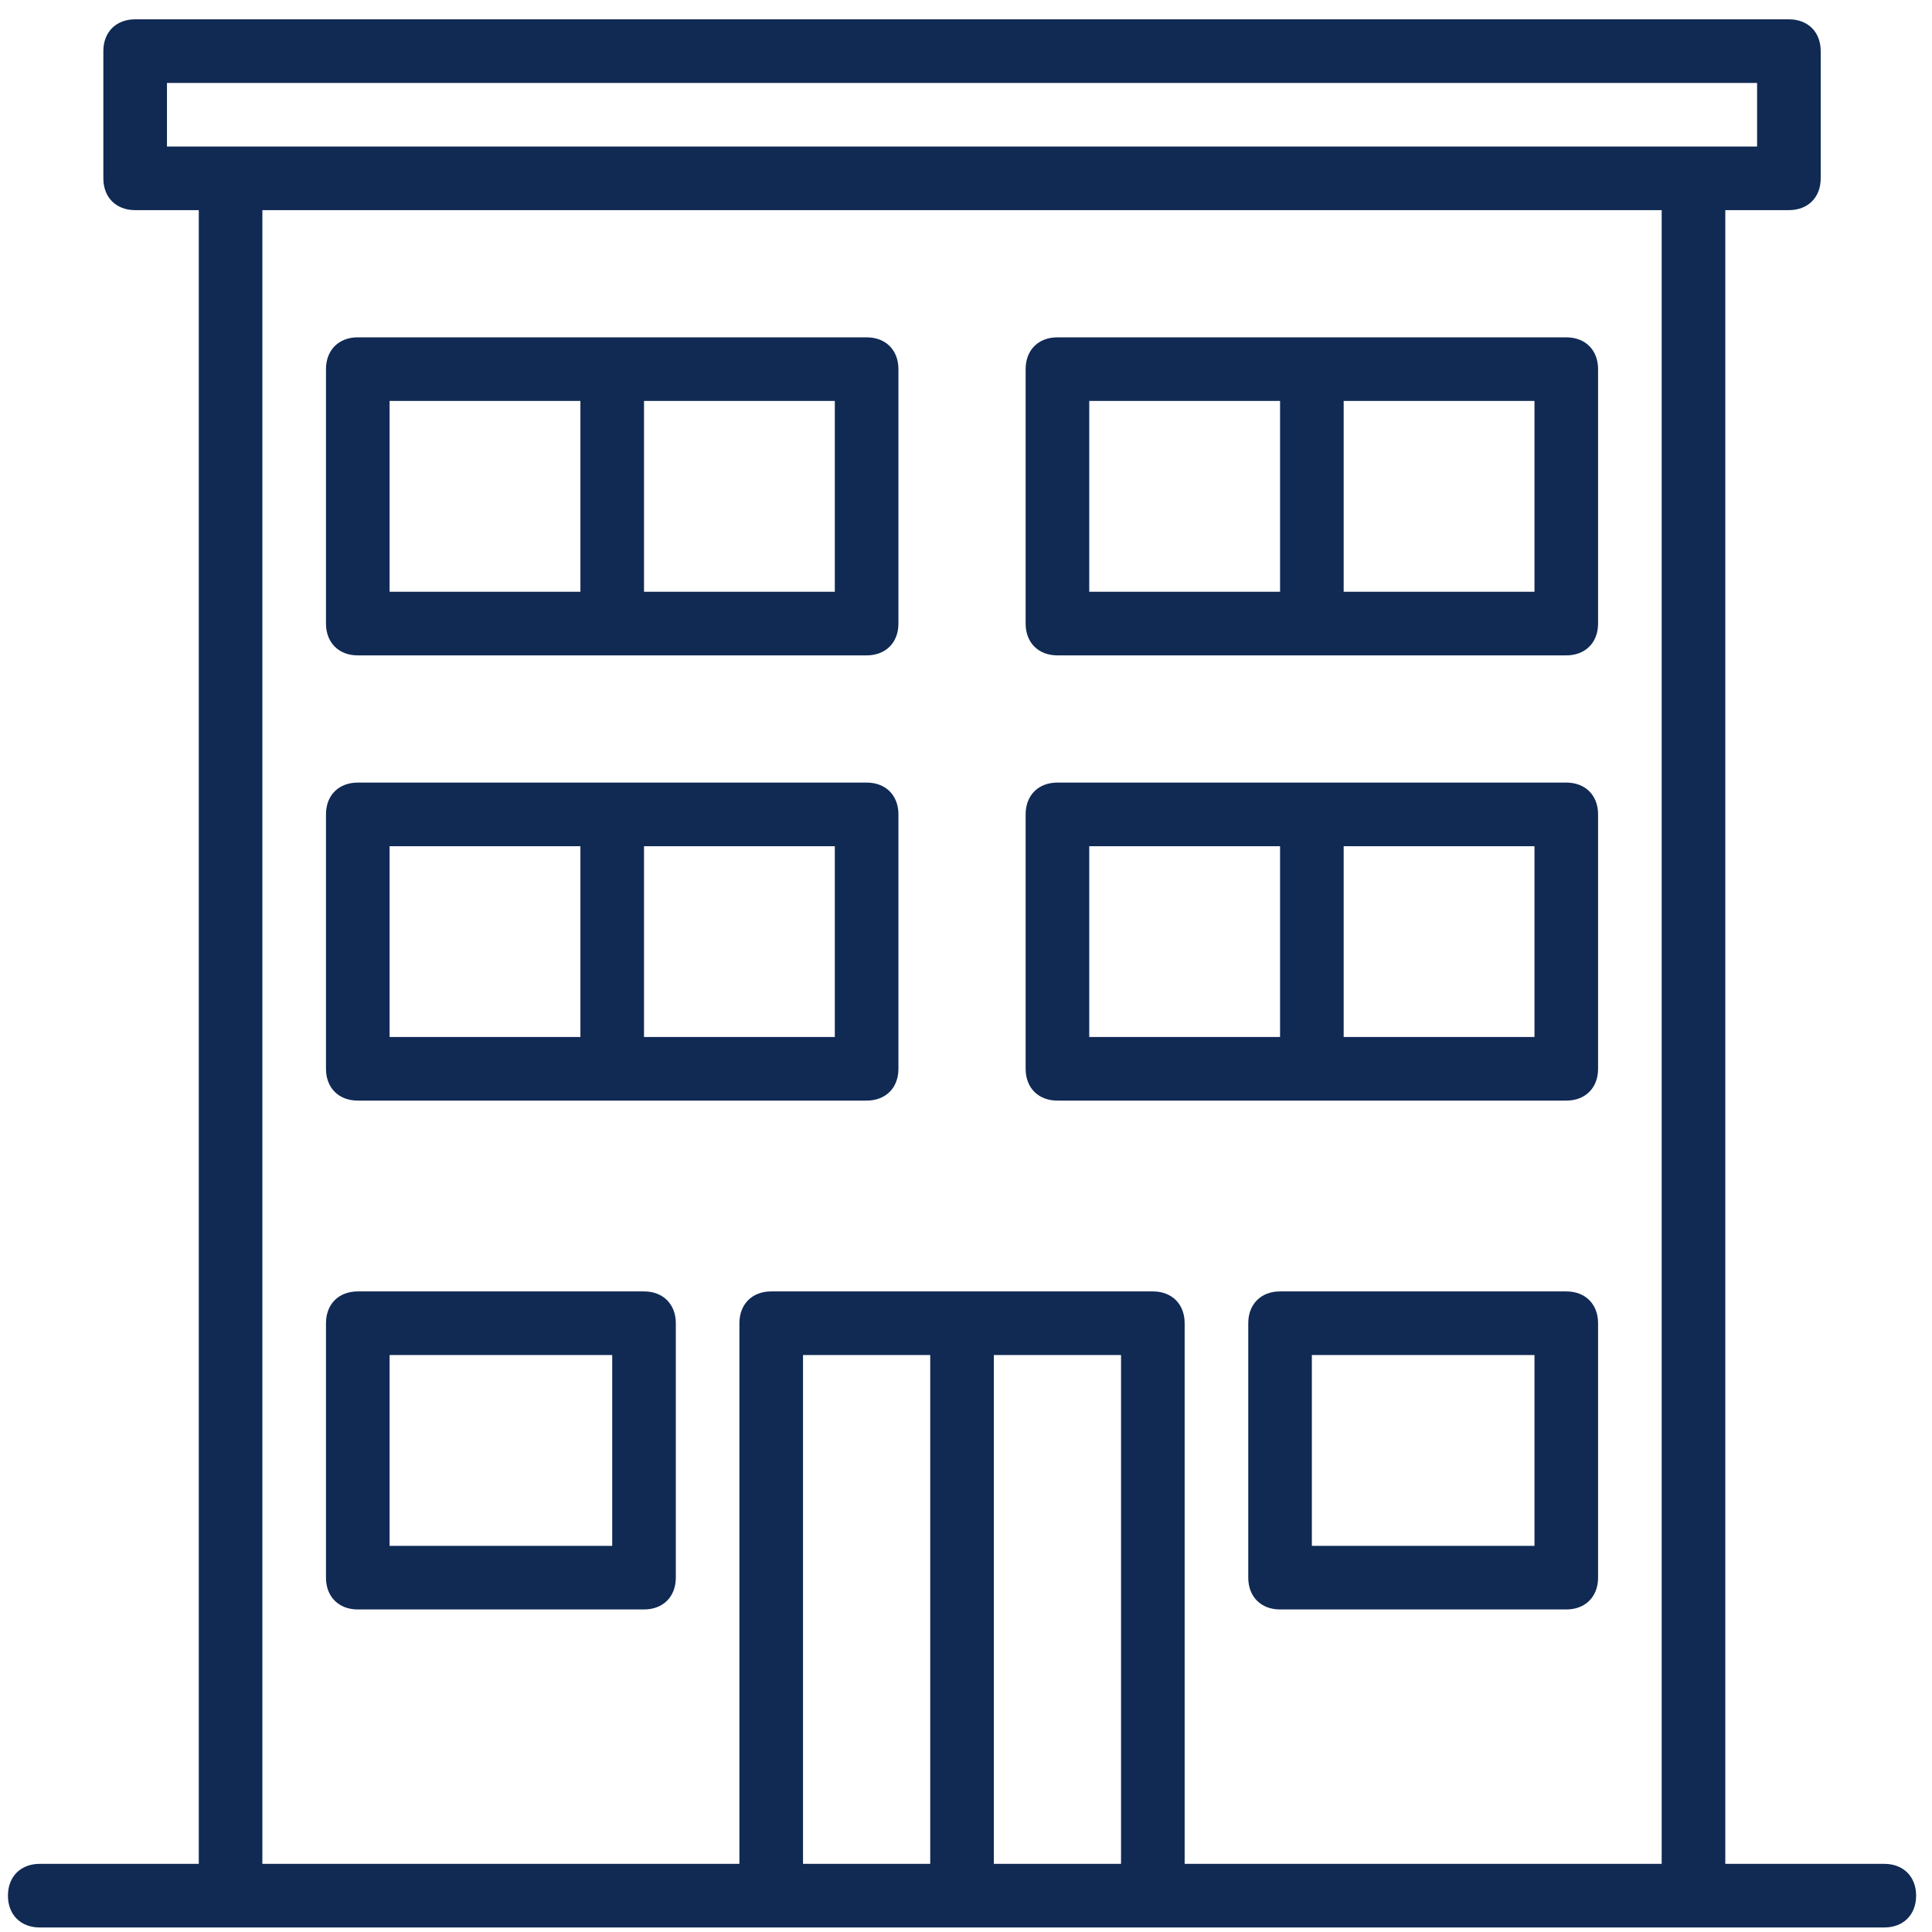
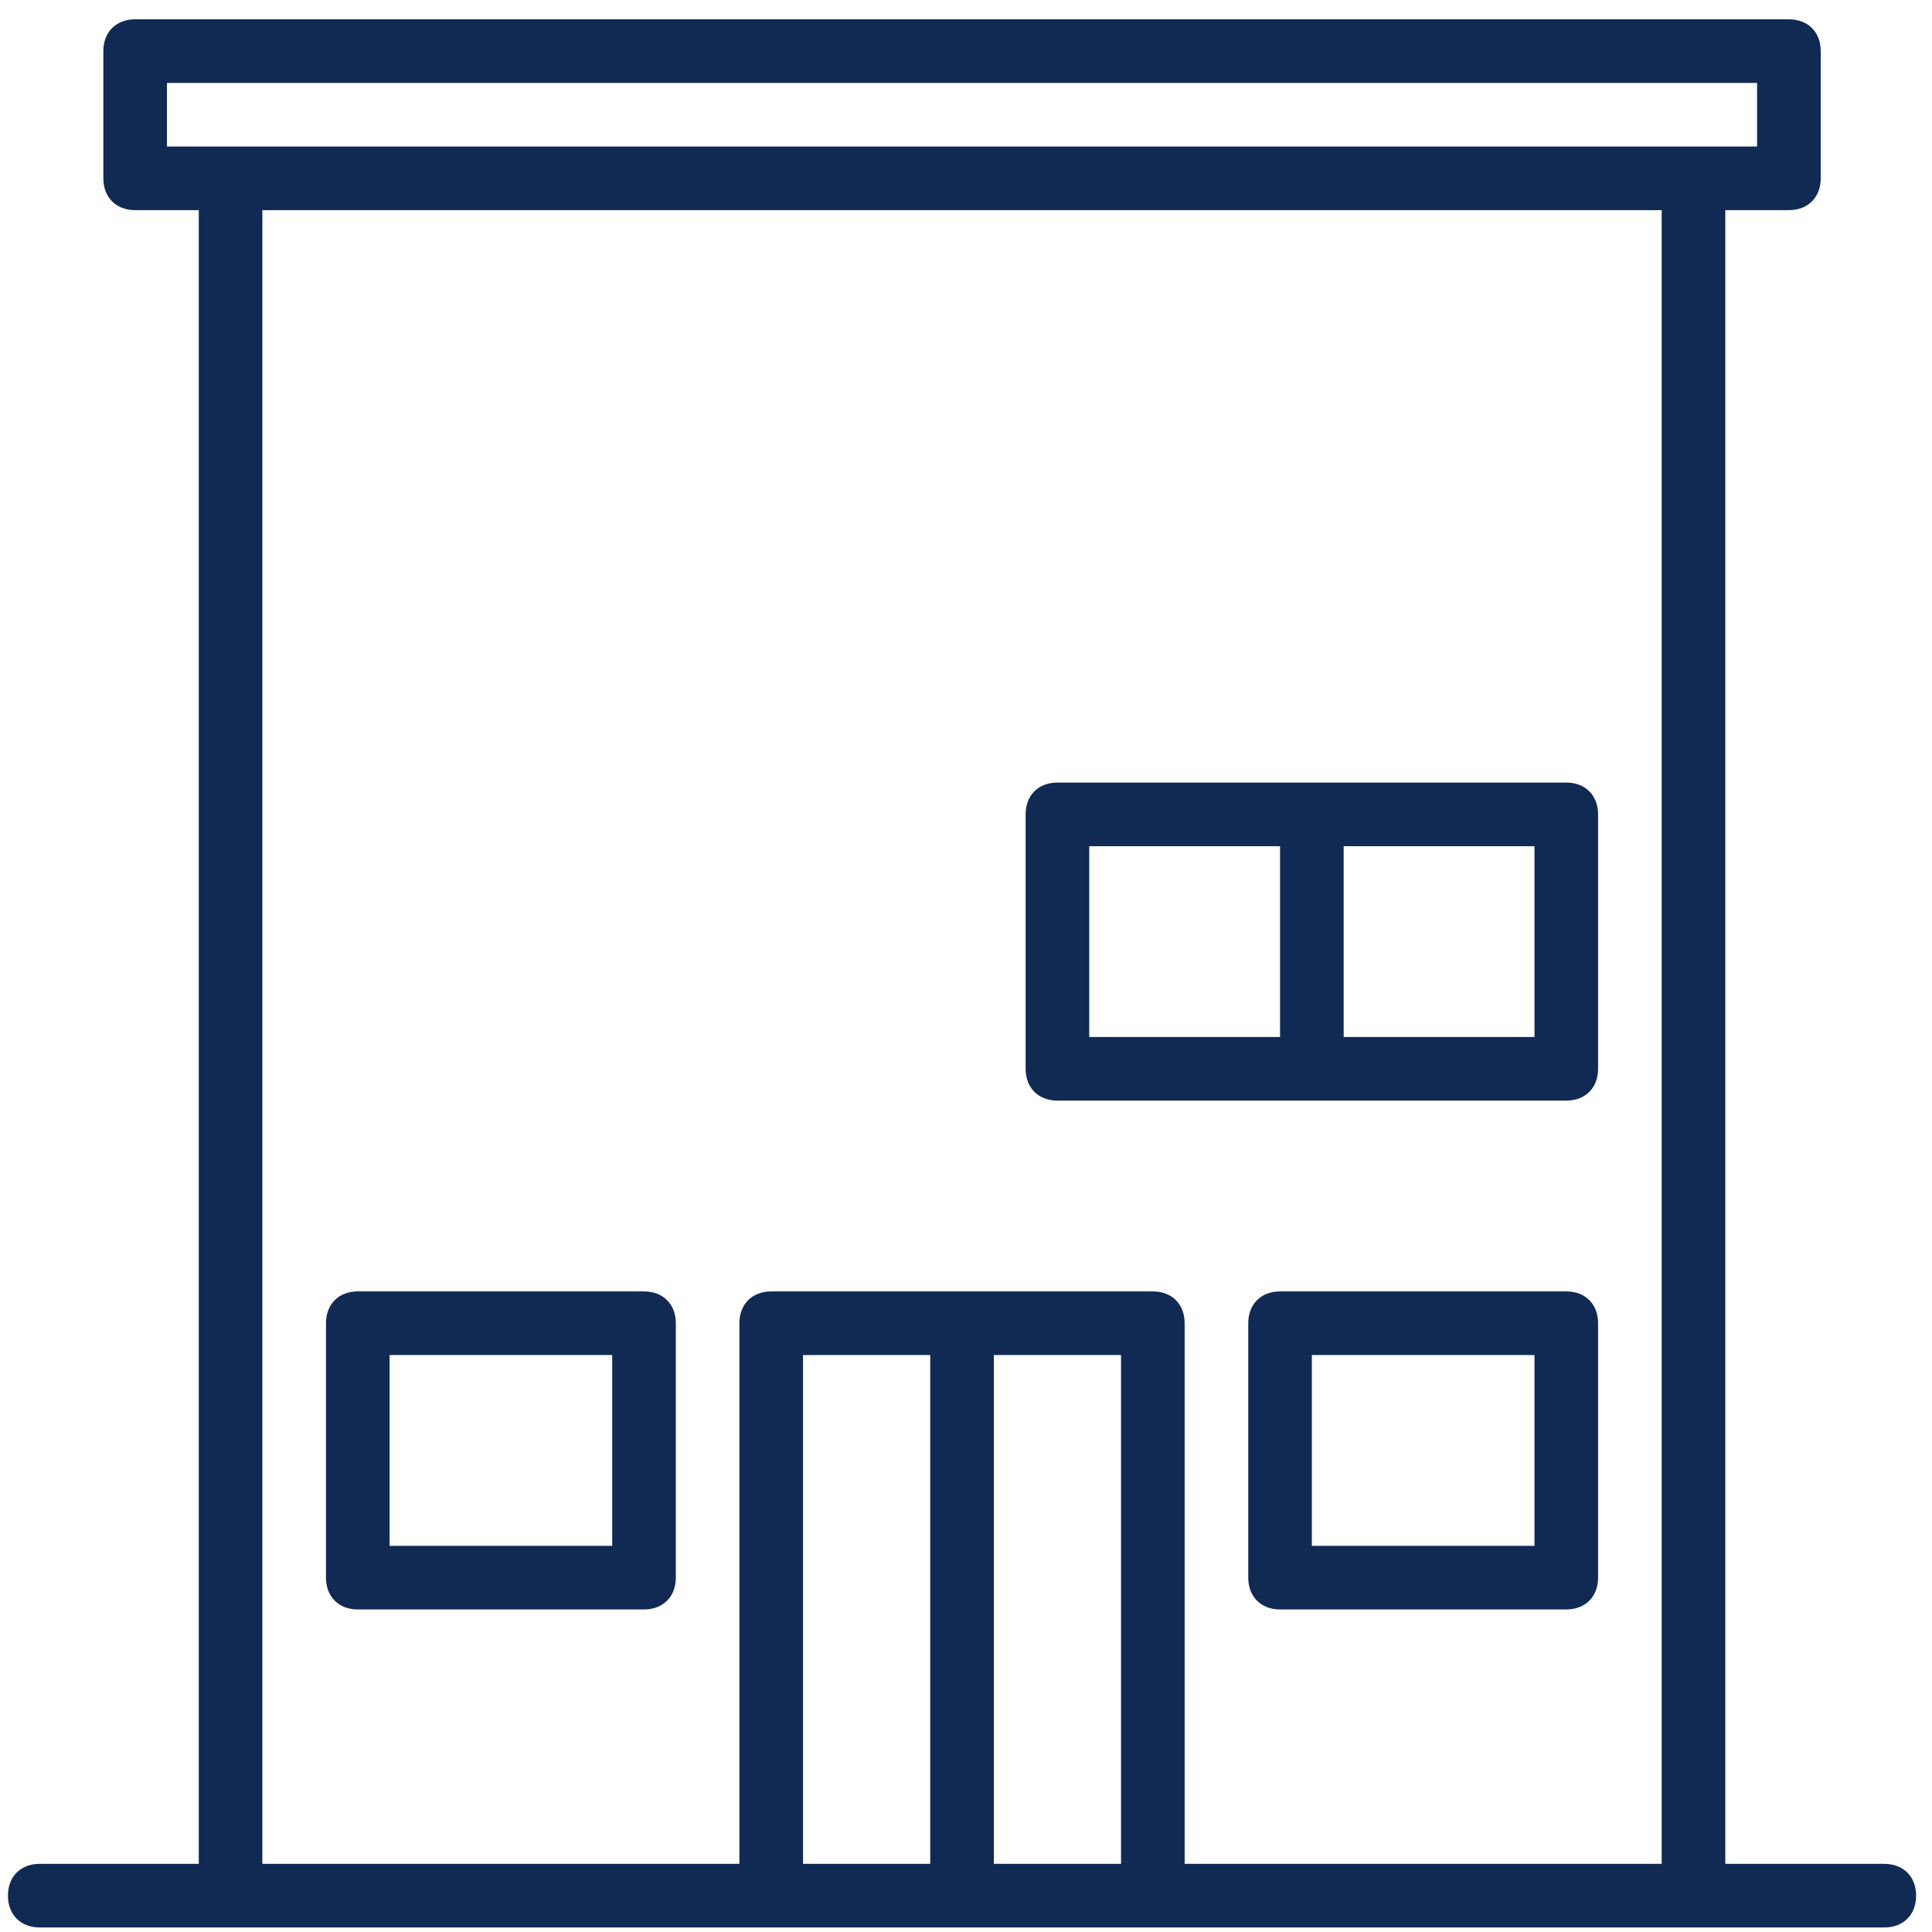
<svg xmlns="http://www.w3.org/2000/svg" width="81" height="81" viewBox="0 0 81 81" fill="none">
  <g clip-path="url(#clip0_0_1086)">
    <path d="M79 78.143H72.334V8.81H75C75.8 8.81 76.334 8.277 76.334 7.477V2.143C76.334 1.343 75.8 0.81 75 0.81H5.667C4.867 0.81 4.333 1.343 4.333 2.143V7.477C4.333 8.277 4.867 8.81 5.667 8.81H8.334V78.143H1.667C0.867 78.143 0.333 78.676 0.333 79.476C0.333 80.276 0.867 80.81 1.667 80.81H9.667H32.334H48.334H71H79C79.8 80.81 80.334 80.277 80.334 79.477C80.334 78.677 79.8 78.143 79 78.143ZM7 3.477H73.667V6.143H71H9.667H7V3.477ZM33.667 78.143V56.81H39V78.143H33.667ZM41.667 78.143V56.81H47V78.143H41.667ZM49.667 78.143V55.477C49.667 54.677 49.133 54.143 48.334 54.143H32.334C31.534 54.143 31 54.677 31 55.477V78.143H11V8.81H69.667V78.143H49.667Z" fill="#102A54" />
-     <path d="M36.334 14.143H25.667H15C14.2 14.143 13.667 14.677 13.667 15.477V26.143C13.667 26.943 14.2 27.477 15 27.477H25.667H36.334C37.134 27.477 37.667 26.943 37.667 26.143V15.477C37.667 14.677 37.134 14.143 36.334 14.143ZM16.334 16.81H24.334V24.81H16.334V16.81ZM35 24.81H27V16.81H35V24.81Z" fill="#102A54" />
    <path d="M27 54.143H15C14.2 54.143 13.667 54.677 13.667 55.477V66.143C13.667 66.943 14.2 67.477 15 67.477H27C27.8 67.477 28.334 66.943 28.334 66.143V55.477C28.334 54.677 27.8 54.143 27 54.143ZM25.667 64.81H16.334V56.81H25.667V64.81Z" fill="#102A54" />
    <path d="M65.667 54.143H53.667C52.867 54.143 52.334 54.677 52.334 55.477V66.143C52.334 66.943 52.867 67.477 53.667 67.477H65.667C66.467 67.477 67 66.943 67 66.143V55.477C67 54.677 66.467 54.143 65.667 54.143ZM64.334 64.81H55V56.81H64.334V64.81Z" fill="#102A54" />
-     <path d="M65.667 14.143H55H44.334C43.533 14.143 43 14.677 43 15.477V26.143C43 26.943 43.533 27.477 44.334 27.477H55H65.667C66.467 27.477 67 26.943 67 26.143V15.477C67 14.677 66.467 14.143 65.667 14.143ZM45.667 16.81H53.667V24.81H45.667V16.81ZM64.334 24.81H56.334V16.81H64.334V24.81Z" fill="#102A54" />
-     <path d="M36.334 32.81H25.667H15C14.2 32.81 13.667 33.343 13.667 34.143V44.81C13.667 45.61 14.2 46.143 15 46.143H25.667H36.334C37.134 46.143 37.667 45.61 37.667 44.81V34.143C37.667 33.343 37.134 32.81 36.334 32.81ZM16.334 35.477H24.334V43.477H16.334V35.477ZM35 43.477H27V35.477H35V43.477Z" fill="#102A54" />
    <path d="M65.667 32.81H55H44.334C43.533 32.81 43 33.343 43 34.143V44.81C43 45.61 43.533 46.143 44.334 46.143H55H65.667C66.467 46.143 67 45.61 67 44.81V34.143C67 33.343 66.467 32.81 65.667 32.81ZM45.667 35.477H53.667V43.477H45.667V35.477ZM64.334 43.477H56.334V35.477H64.334V43.477Z" fill="#102A54" />
  </g>
  <defs>
    <clipPath id="clip0_0_1086">
      <rect width="80" height="80" fill="white" transform="translate(0.333 0.81)" />
    </clipPath>
  </defs>
</svg>